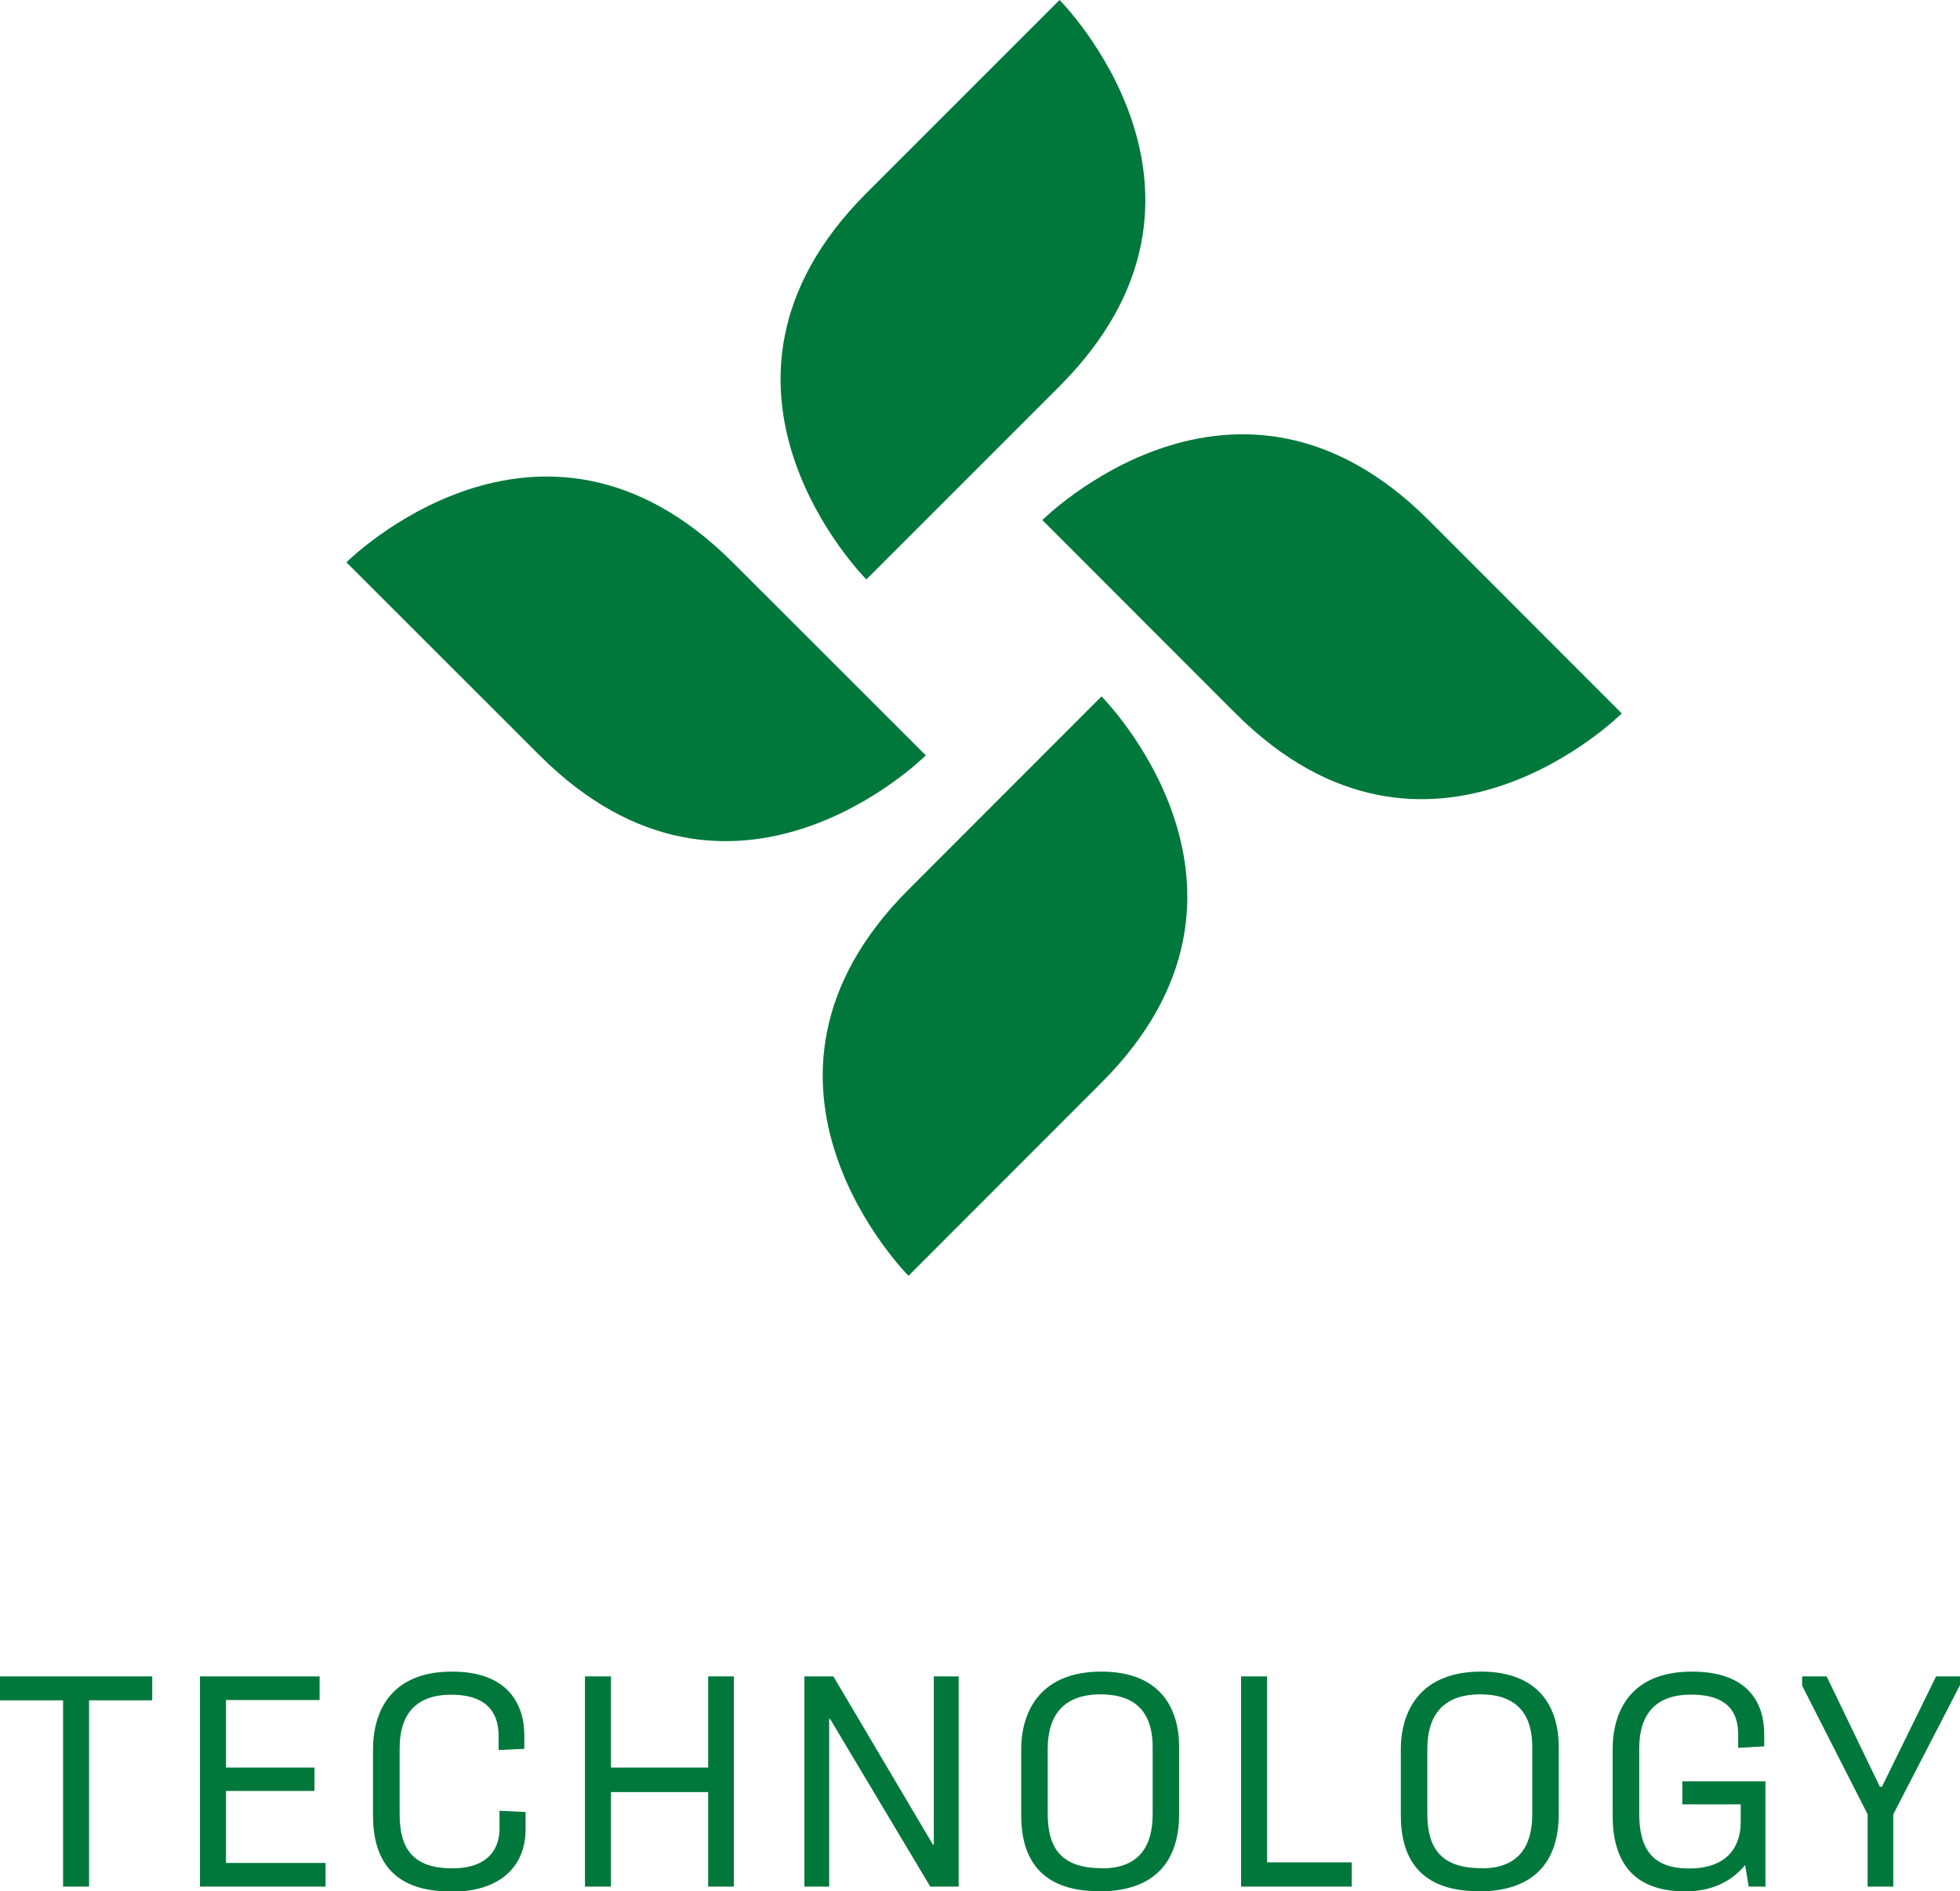
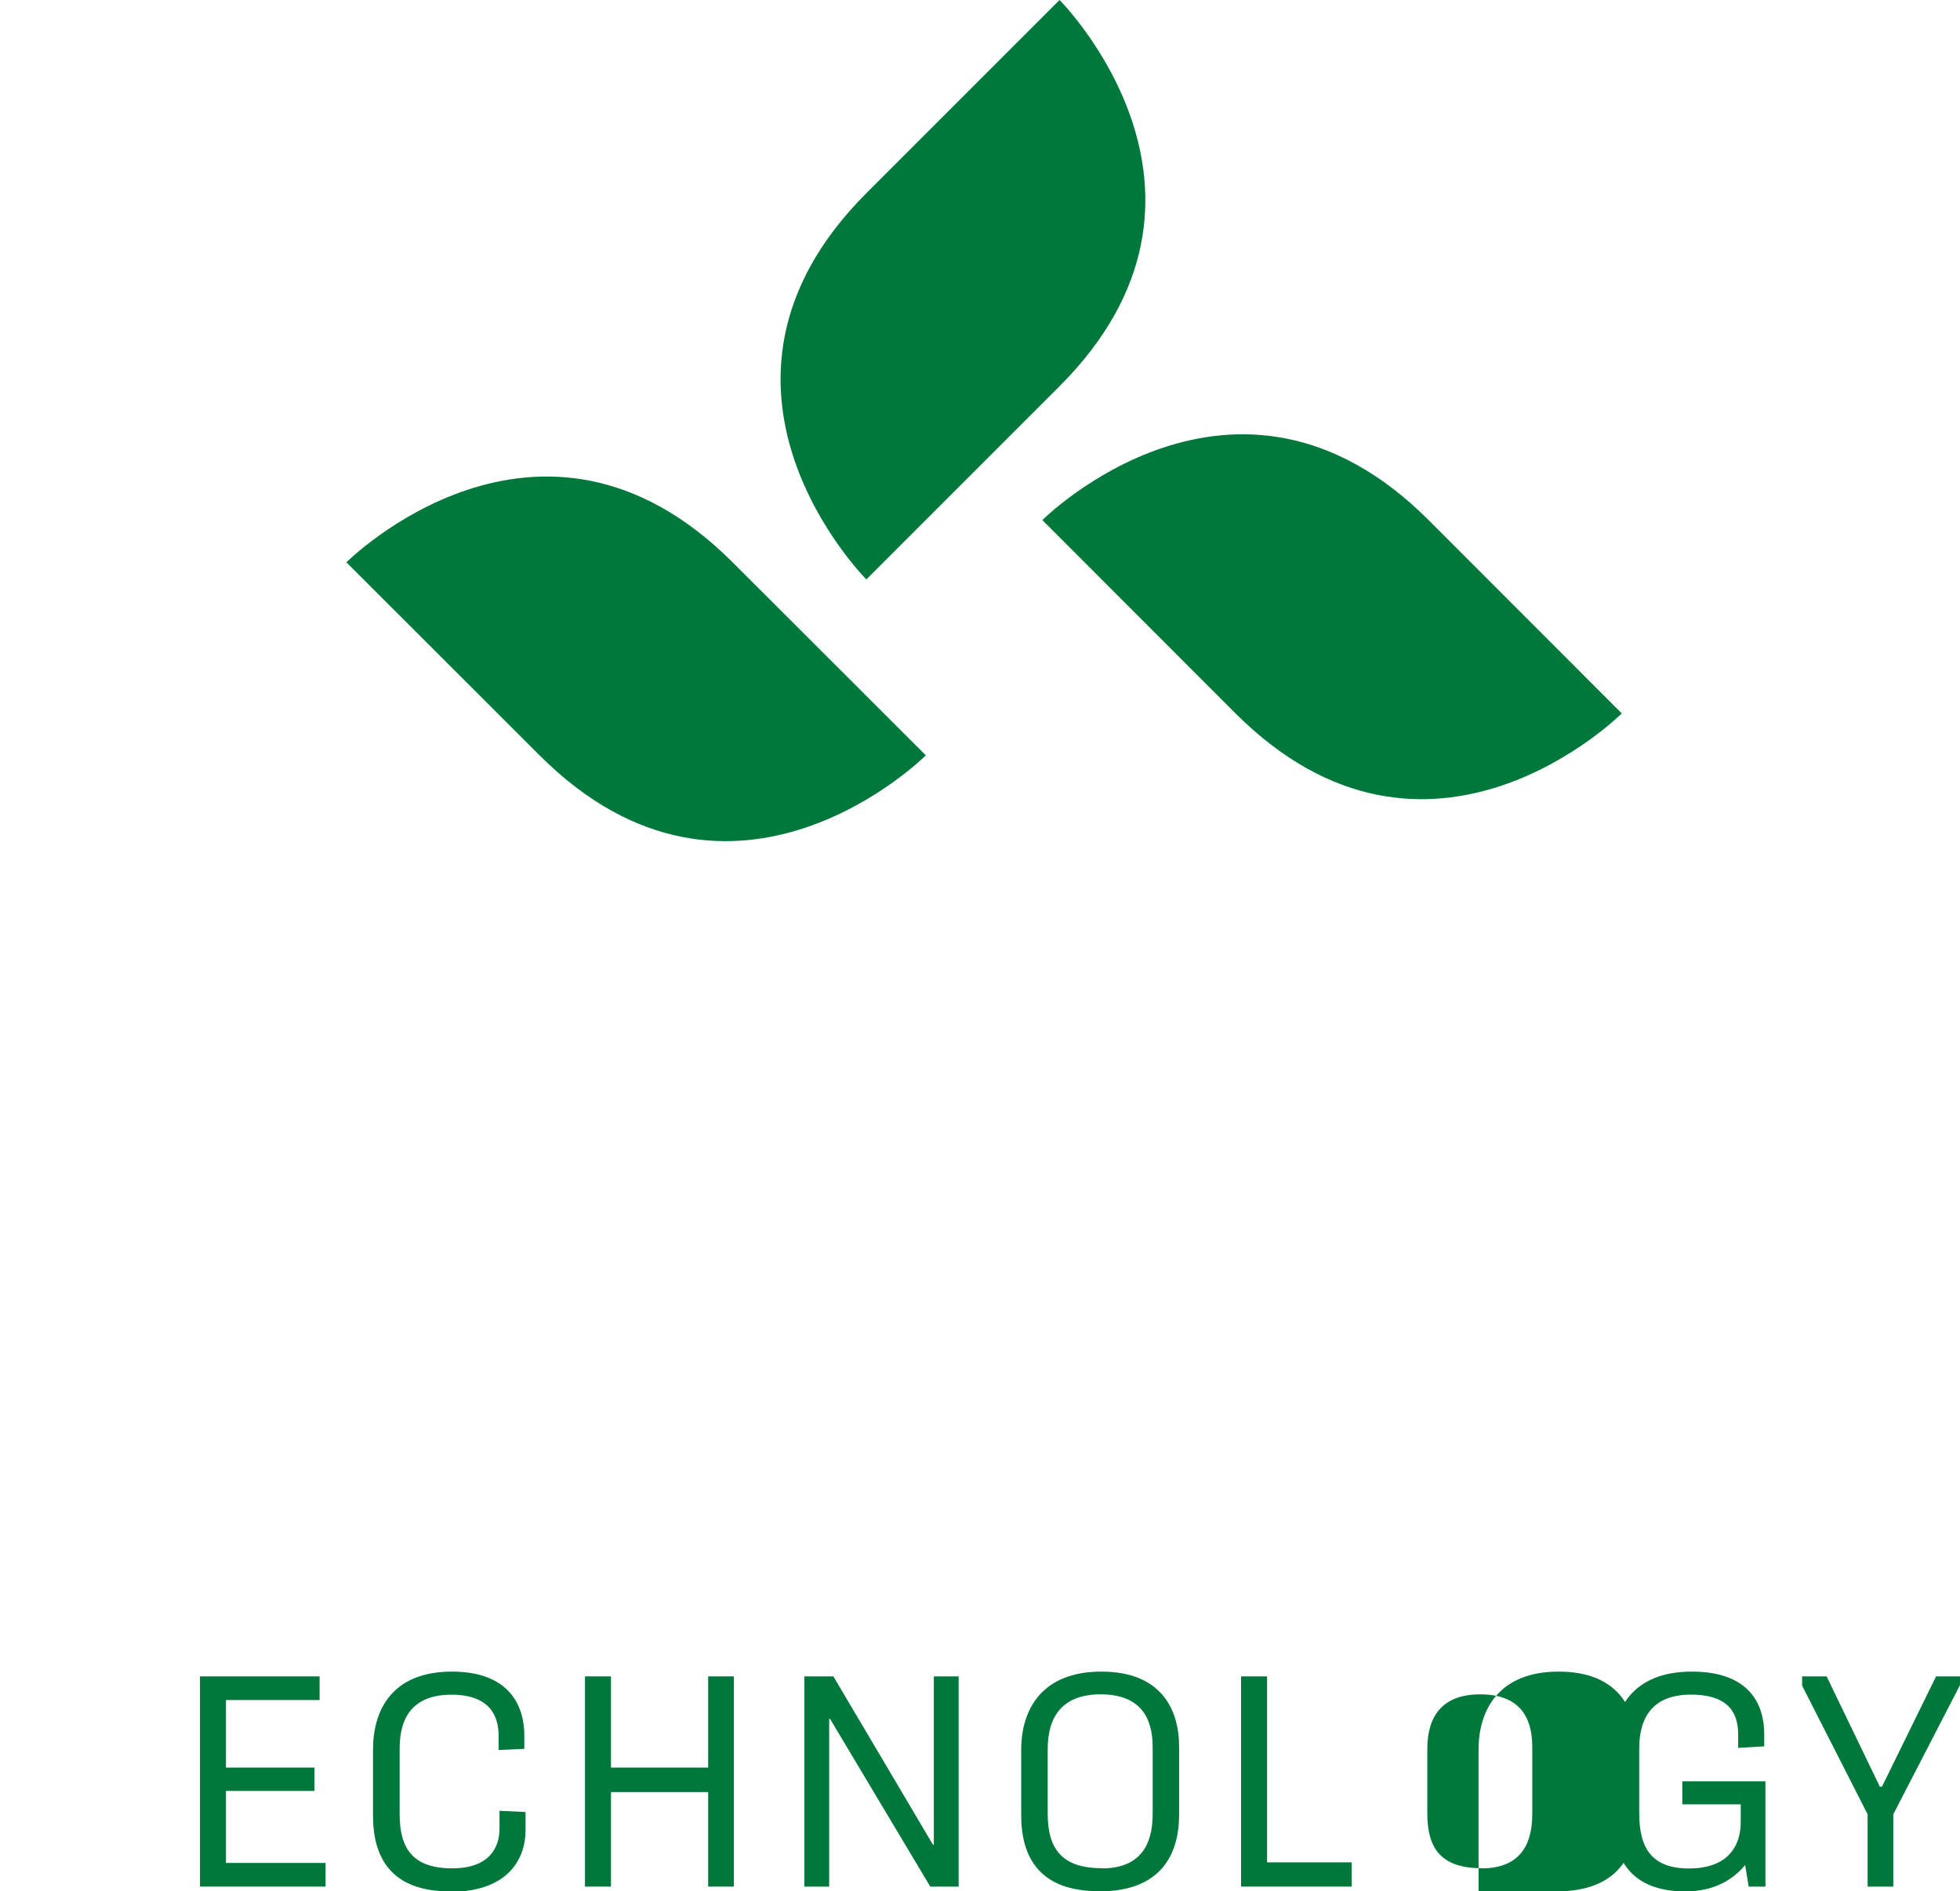
<svg xmlns="http://www.w3.org/2000/svg" viewBox="0 0 433.4 418.23">
  <defs>
    <style>.cls-1{fill:none;}.cls-2{clip-path:url(#clip-path);}.cls-3{clip-path:url(#clip-path-2);}.cls-4{fill:#00783b;}</style>
    <clipPath id="clip-path" transform="translate(0 0)">
      <rect class="cls-1" width="433.4" height="418.23" />
    </clipPath>
    <clipPath id="clip-path-2" transform="translate(0 0)">
      <rect class="cls-1" width="433.4" height="418.23" />
    </clipPath>
  </defs>
  <g id="Layer_2" data-name="Layer 2">
    <g id="Layer_1-2" data-name="Layer 1">
      <g id="Technology-barevna">
        <g class="cls-2">
          <g class="cls-3">
            <path class="cls-4" d="M234.29,85.4c42.68-42.72,0-85.4,0-85.4L191.57,42.72c-42.68,42.71,0,85.4,0,85.4Z" transform="translate(0 0)" />
            <path class="cls-4" d="M273.21,157.75c42.72,42.68,85.4,0,85.4,0L315.89,115c-42.71-42.68-85.4,0-85.4,0Z" transform="translate(0 0)" />
-             <path class="cls-4" d="M200.89,196.71c-42.68,42.72,0,85.4,0,85.4l42.68-42.72c42.68-42.71,0-85.4,0-85.4Z" transform="translate(0 0)" />
            <path class="cls-4" d="M162,124.34c-42.72-42.68-85.4,0-85.4,0l42.72,42.69c42.71,42.68,85.4,0,85.4,0Z" transform="translate(0 0)" />
-             <polygon class="cls-4" points="0 370.69 0 375.98 13.95 375.98 13.95 417.17 19.7 417.17 19.7 375.98 33.66 375.98 33.66 370.69 0 370.69" />
            <polygon class="cls-4" points="44.22 370.69 44.22 417.17 71.99 417.17 71.99 411.94 49.97 411.94 49.97 396.02 69.54 396.02 69.54 390.85 49.97 390.85 49.97 375.92 70.67 375.92 70.67 370.69 44.22 370.69" />
            <path class="cls-4" d="M99.48,418.23c-12.83,0-17-7.27-17-16.79V386.89c0-8.79,4.24-17.26,17.46-17.26,13,0,16,7.94,16,14.08v3l-5.69.26v-3.17c0-4.1-1.71-9.06-10.44-9.06-8.33,0-11.44,4.83-11.44,11.84v14.55c0,7.73,3,12,11.64,12,8.39,0,10.44-4.82,10.44-8.72v-4l5.76.27v4.16c0,5.09-2.85,13.49-16.73,13.49" transform="translate(0 0)" />
            <polygon class="cls-4" points="156.59 370.69 156.59 390.85 135.1 390.85 135.1 370.69 129.35 370.69 129.35 417.17 135.1 417.17 135.1 396.27 156.59 396.27 156.59 417.17 162.28 417.17 162.28 370.69 156.59 370.69" />
            <polygon class="cls-4" points="206.49 370.69 206.49 407.91 206.3 407.91 184.28 370.69 177.87 370.69 177.87 417.17 183.35 417.17 183.35 380.08 183.54 380.08 205.7 417.17 211.98 417.17 211.98 370.69 206.49 370.69" />
            <path class="cls-4" d="M243.64,413.14c8.33,0,11.24-5,11.24-12V386.29c0-6.54-2.78-11.63-11.51-11.63-8.53,0-11.7,5-11.7,12.1V401c0,7.8,3.1,12.1,12,12.1m-.67,5.09c-13,0-17.19-7.34-17.19-16.79V386.89c0-8.79,4.5-17.26,17.72-17.26,13,0,17.2,8.07,17.2,16.66v14.88c0,8.66-3.77,17.06-17.73,17.06" transform="translate(0 0)" />
            <polygon class="cls-4" points="274.43 370.69 274.43 417.17 298.9 417.17 298.9 411.81 280.18 411.81 280.18 370.69 274.43 370.69" />
-             <path class="cls-4" d="M327.58,413.14c8.33,0,11.24-5,11.24-12V386.29c0-6.54-2.78-11.63-11.51-11.63-8.53,0-11.7,5-11.7,12.1V401c0,7.8,3.11,12.1,12,12.1m-.67,5.09c-13,0-17.19-7.34-17.19-16.79V386.89c0-8.79,4.5-17.26,17.72-17.26,13,0,17.2,8.07,17.2,16.66v14.88c0,8.66-3.77,17.06-17.73,17.06" transform="translate(0 0)" />
+             <path class="cls-4" d="M327.58,413.14c8.33,0,11.24-5,11.24-12V386.29c0-6.54-2.78-11.63-11.51-11.63-8.53,0-11.7,5-11.7,12.1V401c0,7.8,3.11,12.1,12,12.1m-.67,5.09V386.89c0-8.79,4.5-17.26,17.72-17.26,13,0,17.2,8.07,17.2,16.66v14.88c0,8.66-3.77,17.06-17.73,17.06" transform="translate(0 0)" />
            <path class="cls-4" d="M372,393.9h18.38v23.27h-3.71l-.78-4.76c-2.65,3.17-6.75,5.82-13.23,5.82-12.1,0-16.07-7.21-16.07-16.8V386.89c0-8.8,4.24-17.26,17.52-17.26,13,0,16,7.54,16,13.82v2.71l-5.76.33v-2.91c0-4.3-1.65-8.86-10.45-8.86-8.26,0-11.43,4.83-11.43,11.91V401c0,7.93,3,12.16,11,12.16,9.19,0,11.44-5.62,11.44-10.18v-4H372Z" transform="translate(0 0)" />
            <polygon class="cls-4" points="428.11 370.69 416.14 395.09 415.68 395.09 403.91 370.69 398.49 370.69 398.49 372.74 412.97 401.18 412.97 417.17 418.65 417.17 418.65 401.18 433.4 372.61 433.4 370.69 428.11 370.69" />
          </g>
        </g>
      </g>
    </g>
  </g>
</svg>